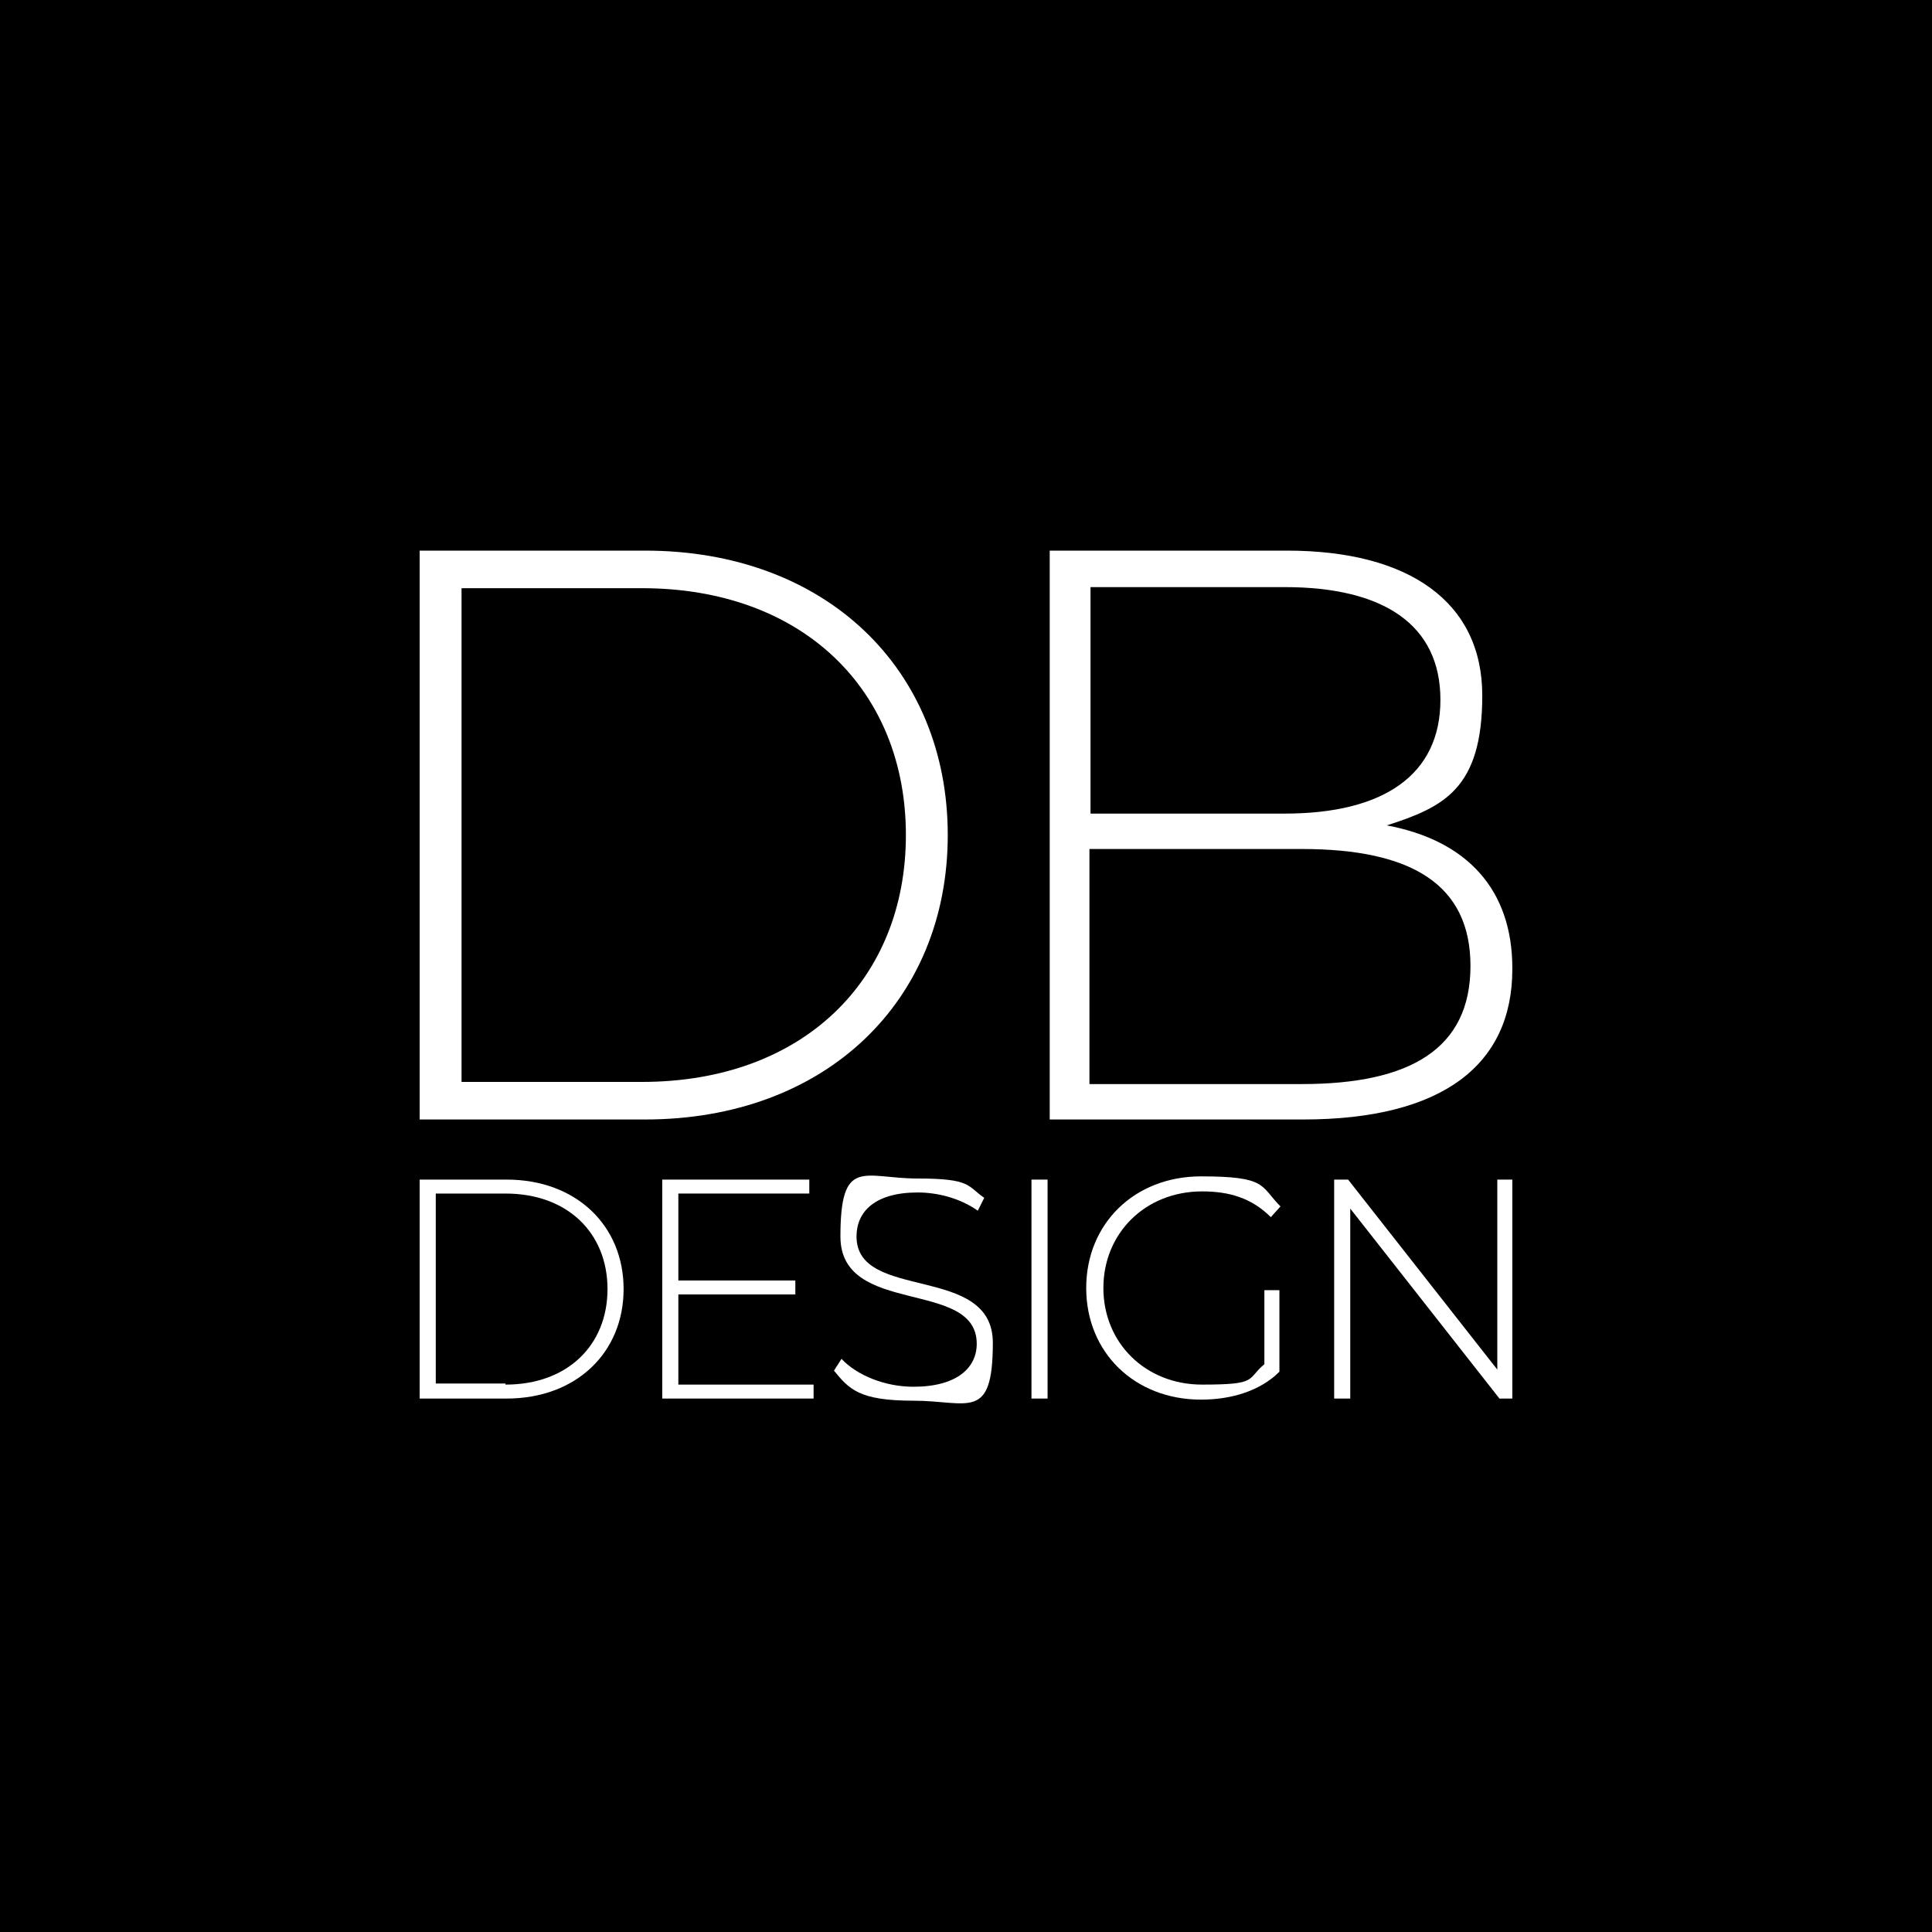
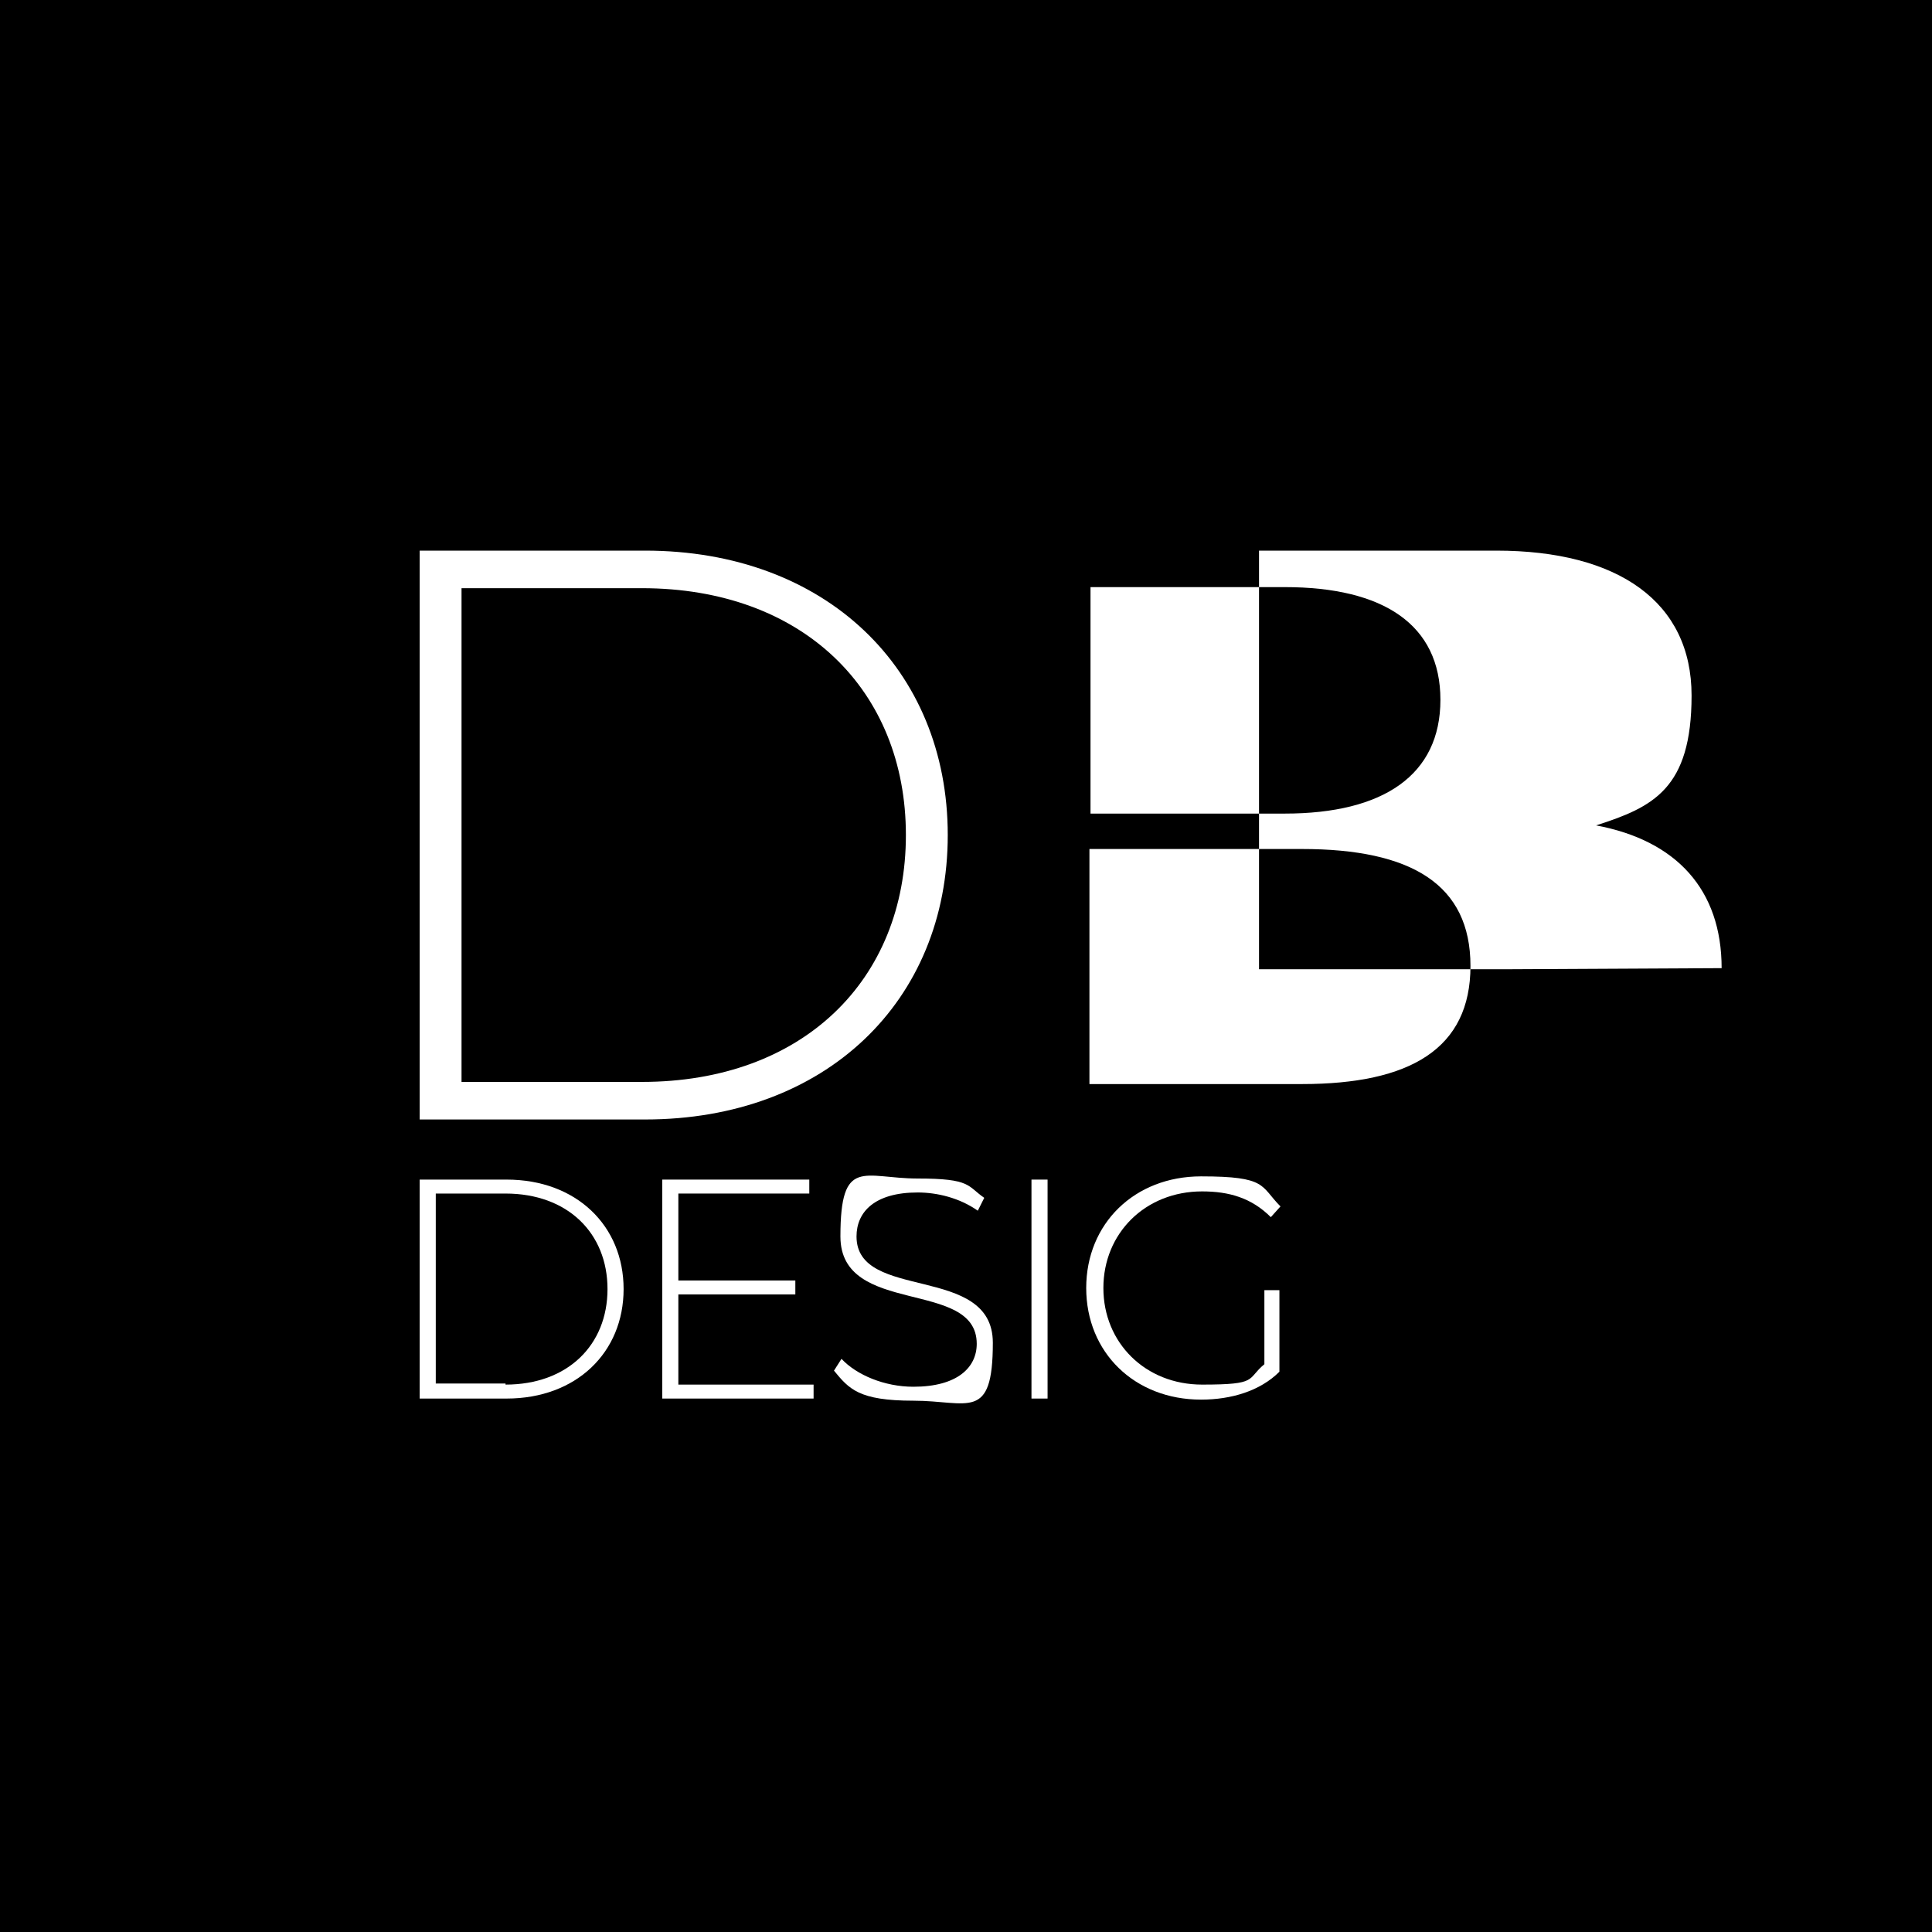
<svg xmlns="http://www.w3.org/2000/svg" id="uuid-608a3544-dc48-44e2-ad3e-78ac890fe52d" viewBox="0 0 180 180">
  <defs>
    <style>.uuid-17f21ca5-df27-4314-912b-c38eeba700e8{fill:#fff;}</style>
  </defs>
  <g id="uuid-2bf9914a-7b73-4662-a92f-6c2483e884f0">
    <g>
      <rect x="0" y="0" width="180" height="180" />
      <g>
        <path class="uuid-17f21ca5-df27-4314-912b-c38eeba700e8" d="M39.1,51.3h21c16.8,0,28.2,11,28.2,26.5s-11.4,26.5-28.2,26.5h-21V51.3Zm20.7,49.5c15,0,24.6-9.5,24.6-23s-9.6-23-24.6-23h-16.8v46h16.8Z" />
-         <path class="uuid-17f21ca5-df27-4314-912b-c38eeba700e8" d="M140.9,90.3c0,8.9-6.5,14-19.5,14h-23.6V51.3h22.1c11.4,0,18.2,4.8,18.2,13.5s-3.6,10.4-8.9,12.1c7.5,1.4,11.7,6,11.7,13.3Zm-39.3-35.6v21.1h18.1c9.2,0,14.5-3.6,14.5-10.6s-5.3-10.5-14.5-10.5h-18.1Zm35.4,35.3c0-7.6-5.5-10.9-15.7-10.9h-19.8v21.9h19.8c10.1,0,15.7-3.3,15.7-11Z" />
+         <path class="uuid-17f21ca5-df27-4314-912b-c38eeba700e8" d="M140.9,90.3h-23.6V51.3h22.1c11.4,0,18.2,4.8,18.2,13.5s-3.6,10.4-8.9,12.1c7.5,1.4,11.7,6,11.7,13.3Zm-39.3-35.6v21.1h18.1c9.2,0,14.5-3.6,14.5-10.6s-5.3-10.5-14.5-10.5h-18.1Zm35.4,35.3c0-7.6-5.5-10.9-15.7-10.9h-19.8v21.9h19.8c10.1,0,15.7-3.3,15.7-11Z" />
      </g>
      <g>
        <path class="uuid-17f21ca5-df27-4314-912b-c38eeba700e8" d="M39.1,109.9h8.1c6.5,0,10.9,4.3,10.9,10.2s-4.4,10.2-10.9,10.2h-8.1v-20.4Zm8,19.1c5.8,0,9.5-3.7,9.5-8.9s-3.7-8.9-9.5-8.9h-6.5v17.7h6.5Z" />
        <path class="uuid-17f21ca5-df27-4314-912b-c38eeba700e8" d="M75.8,129v1.3h-14.1v-20.4h13.7v1.3h-12.2v8.1h10.9v1.3h-10.9v8.4h12.6Z" />
        <path class="uuid-17f21ca5-df27-4314-912b-c38eeba700e8" d="M77.7,127.7l.7-1.1c1.4,1.5,4,2.6,6.7,2.6,4.1,0,5.9-1.8,5.9-4,0-6.1-12.7-2.5-12.7-10s2.2-5.4,7.2-5.4,4.6,.7,6.2,1.8l-.6,1.2c-1.7-1.2-3.8-1.7-5.6-1.7-4,0-5.7,1.8-5.7,4.1,0,6.1,12.7,2.5,12.7,9.9s-2.3,5.4-7.4,5.4-6-1.1-7.4-2.8Z" />
        <path class="uuid-17f21ca5-df27-4314-912b-c38eeba700e8" d="M96.1,109.9h1.5v20.4h-1.5v-20.4Z" />
        <path class="uuid-17f21ca5-df27-4314-912b-c38eeba700e8" d="M117.8,120.2h1.4v7.6c-1.8,1.8-4.5,2.6-7.3,2.6-6.2,0-10.7-4.4-10.7-10.4s4.5-10.4,10.7-10.4,5.5,.9,7.4,2.8l-.9,1c-1.8-1.8-3.9-2.4-6.4-2.4-5.3,0-9.2,3.9-9.2,9s3.9,9,9.2,9,4.1-.5,5.8-1.9v-7Z" />
-         <path class="uuid-17f21ca5-df27-4314-912b-c38eeba700e8" d="M140.9,109.9v20.4h-1.2l-13.9-17.7v17.7h-1.5v-20.4h1.3l13.9,17.7v-17.7h1.5Z" />
      </g>
    </g>
  </g>
</svg>